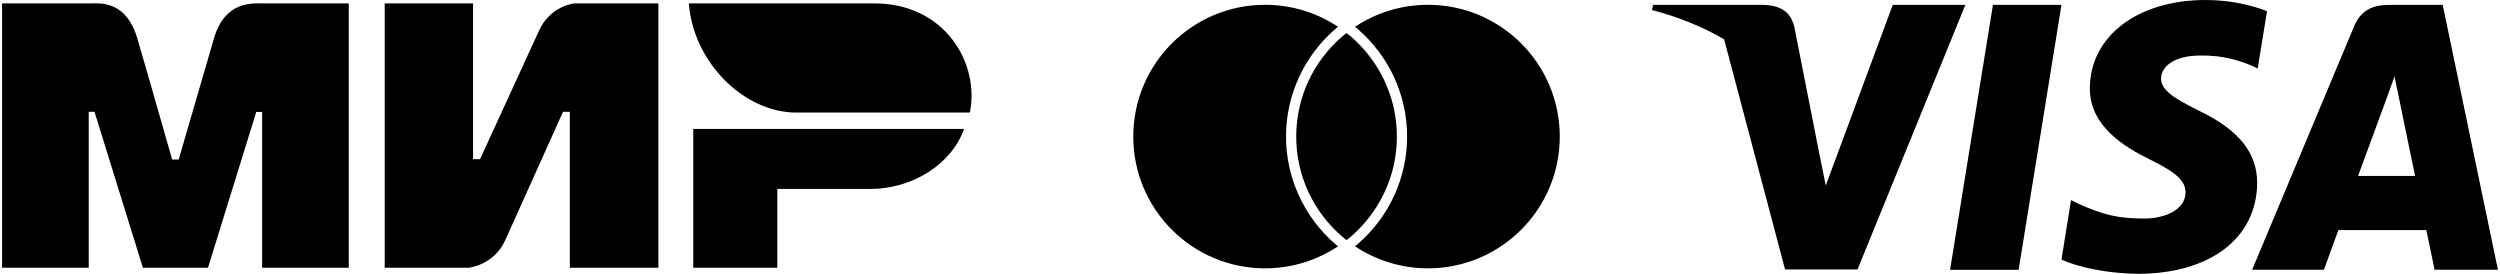
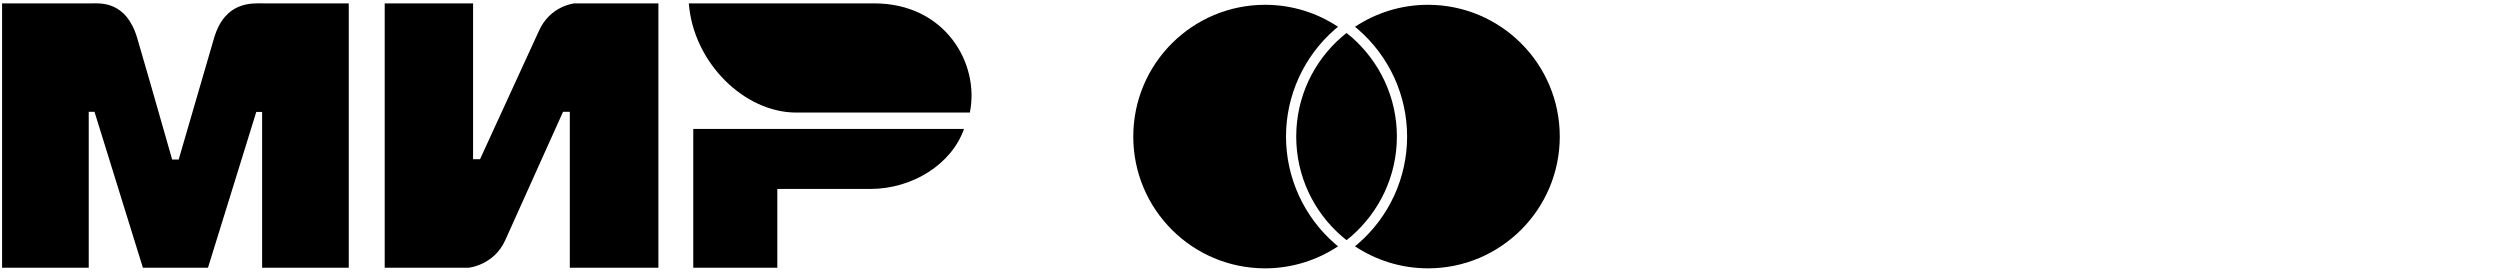
<svg xmlns="http://www.w3.org/2000/svg" xml:space="preserve" width="913px" height="100px" style="shape-rendering:geometricPrecision; text-rendering:geometricPrecision; image-rendering:optimizeQuality; fill-rule:evenodd; clip-rule:evenodd" viewBox="0 0 769.38 84.41">
  <defs>
    <style type="text/css">  .fil1 {fill:black} .fil0 {fill:black;fill-rule:nonzero}  </style>
  </defs>
  <g id="Слой_x0020_1">
    <path class="fil0" d="M414.44 10.17c-0.51,0.4 -1.02,0.84 -1.53,1.26 -8.56,7.46 -13.97,18.43 -13.97,30.67 0,12.23 5.41,23.2 13.97,30.66 0.51,0.41 1.02,0.83 1.53,1.27 0.54,-0.44 1.05,-0.86 1.56,-1.27 8.52,-7.46 13.97,-18.44 13.97,-30.66 0,-12.24 -5.45,-23.21 -13.97,-30.67 -0.51,-0.42 -1.02,-0.86 -1.56,-1.26l0 0zm25.12 -8.69c-8.32,0 -16.04,2.49 -22.5,6.78 0.33,0.28 0.67,0.53 0.97,0.81 9.59,8.32 15.09,20.35 15.09,33.03 0,12.64 -5.5,24.7 -15.09,33.01 -0.3,0.29 -0.64,0.57 -0.97,0.82 6.46,4.27 14.18,6.79 22.5,6.79 22.41,0 40.62,-18.18 40.62,-40.62 0,-22.45 -18.21,-40.62 -40.62,-40.62l0 0zm-28.72 73.63c0.34,0.29 0.64,0.57 0.99,0.82 -6.44,4.27 -14.18,6.79 -22.48,6.79 -22.45,0 -40.64,-18.18 -40.64,-40.62 0,-22.45 18.19,-40.62 40.64,-40.62 8.3,0 16.04,2.49 22.48,6.78 -0.35,0.28 -0.65,0.53 -0.99,0.81 -9.55,8.32 -15.05,20.35 -15.05,33.03 0,12.64 5.5,24.7 15.05,33.01l0 0z" />
-     <path id="polygon9" class="fil0" d="M621.63 83.16l-21.13 0 13.21 -81.66 21.13 0 -13.21 81.66zm-78.68 -81.66l-34 0 -0.34 1.61c8.32,2.13 15.7,5.22 22.23,9l18.79 70.95 22.34 0 33.24 -81.56 -22.38 0 0 0 0 0 0 0 -20.65 55.69 -2.28 -11.29 0 0 -7.4 -37.53c-1.22,-5.26 -4.94,-6.72 -9.55,-6.87l0 0 0 0 0 0 0 0 0 0 0 0zm183.32 52.73c1.75,-4.71 8.41,-22.85 8.41,-22.85 -0.07,0.17 1.77,-4.79 2.81,-7.82l1.48 7.06c0,0 3.99,19.57 4.88,23.61 -3.32,0 -13.42,0 -17.58,0l0 0 0 0 0 0 0 0 0 0zm26.09 -52.73l-16.35 0c-5.03,0 -8.86,1.44 -11.03,6.78l-31.37 74.88 22.13 0c0,0 3.66,-10.06 4.46,-12.23 2.43,0 23.99,0 27.11,0 0.62,2.83 2.54,12.23 2.54,12.23l19.53 0 -17.02 -81.66 0 0 0 0 0 0 0 0 0 0 0 0 0 0zm-54.16 1.95c-4.14,-1.63 -10.78,-3.45 -18.94,-3.45 -20.9,0 -35.56,11.14 -35.67,27.05 -0.17,11.71 10.55,18.22 18.53,22.13 8.18,4.01 10.97,6.61 10.97,10.19 -0.1,5.47 -6.64,8 -12.72,8 -8.41,0 -12.92,-1.31 -19.82,-4.35l-2.77 -1.33 -2.94 18.34c4.92,2.27 14.05,4.29 23.52,4.38 22.21,0 36.63,-10.95 36.8,-27.9 0.06,-9.3 -5.58,-16.42 -17.74,-22.27 -7.37,-3.7 -11.9,-6.26 -11.9,-10.06 0.07,-3.51 3.81,-7.06 12.14,-7.06 6.87,-0.13 11.92,1.5 15.78,3.11l1.88 0.9 2.88 -17.67 0 0 0 0 0 0 0 0 0 0 0 0 0 -0.01z" />
    <path id="Combined-Shape" class="fil1" d="M27.64 1.04c2.67,-0.02 10.61,-0.74 13.99,10.61 2.24,7.65 5.86,20.16 10.8,37.53l0 0 2.01 0c5.3,-18.3 8.96,-30.84 10.93,-37.53 3.42,-11.46 11.89,-10.61 15.28,-10.61l26.22 0 0 81.49 -26.71 0 0 -48.02 -1.8 0 -14.89 48.02 -20.06 0 -14.92 -48.06 -1.78 0 0 48.06 -26.71 0 0 -81.49 27.64 0 0 0 0 0 0 0zm241.2 0l-57.14 0c1.37,18.15 16.99,33.66 33.14,33.66l53.49 0c3.08,-15.05 -7.53,-33.66 -29.49,-33.66l0 0 0 0 0 0zm-123.65 0l0 48.03 2.15 0 18.12 -39.48c3.49,-7.88 10.99,-8.55 10.99,-8.55l0 0 25.87 0 0 81.49 -27.31 0 0 -48.06 -2.09 0 -17.78 39.5c-3.5,7.86 -11.34,8.56 -11.34,8.56l-25.85 0 0 -81.49 27.24 0 0 0 0 0 0 0zm151.34 38.71c-3.8,10.8 -15.77,18.5 -28.98,18.5l0 0 -28.57 0 0 24.28 -25.91 0 0 -42.78 83.46 0 0 0z" />
  </g>
</svg>